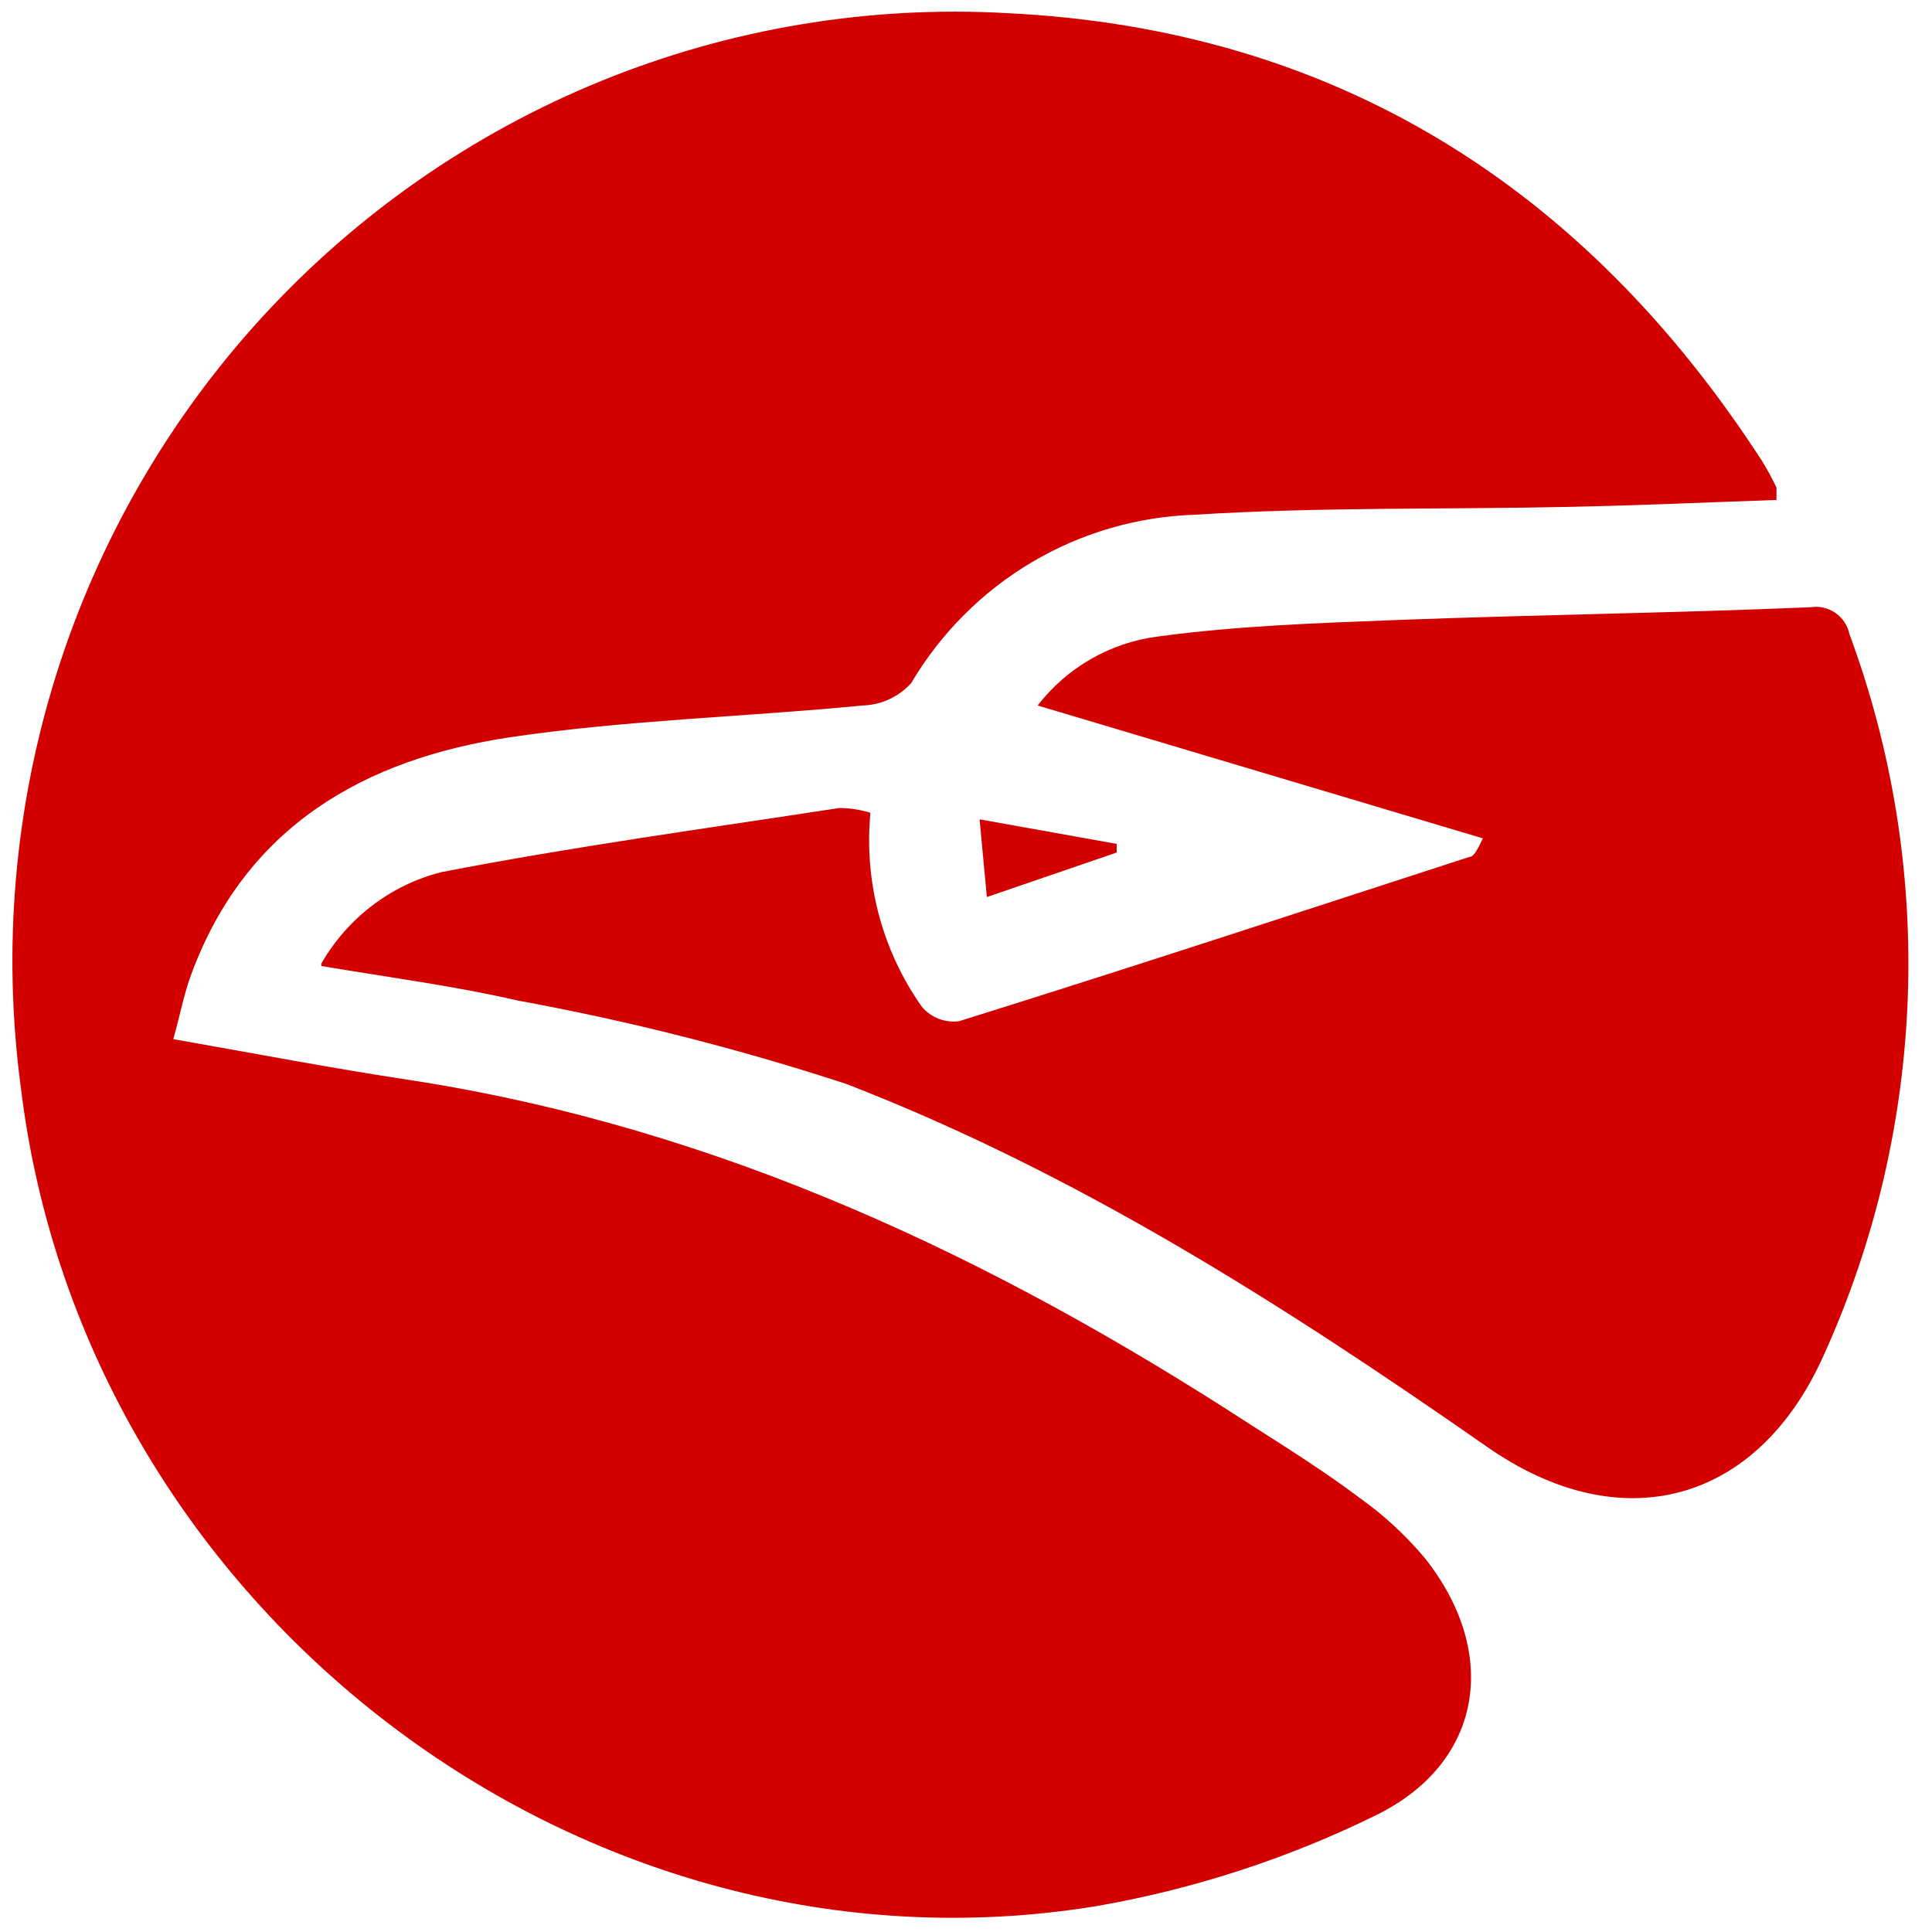
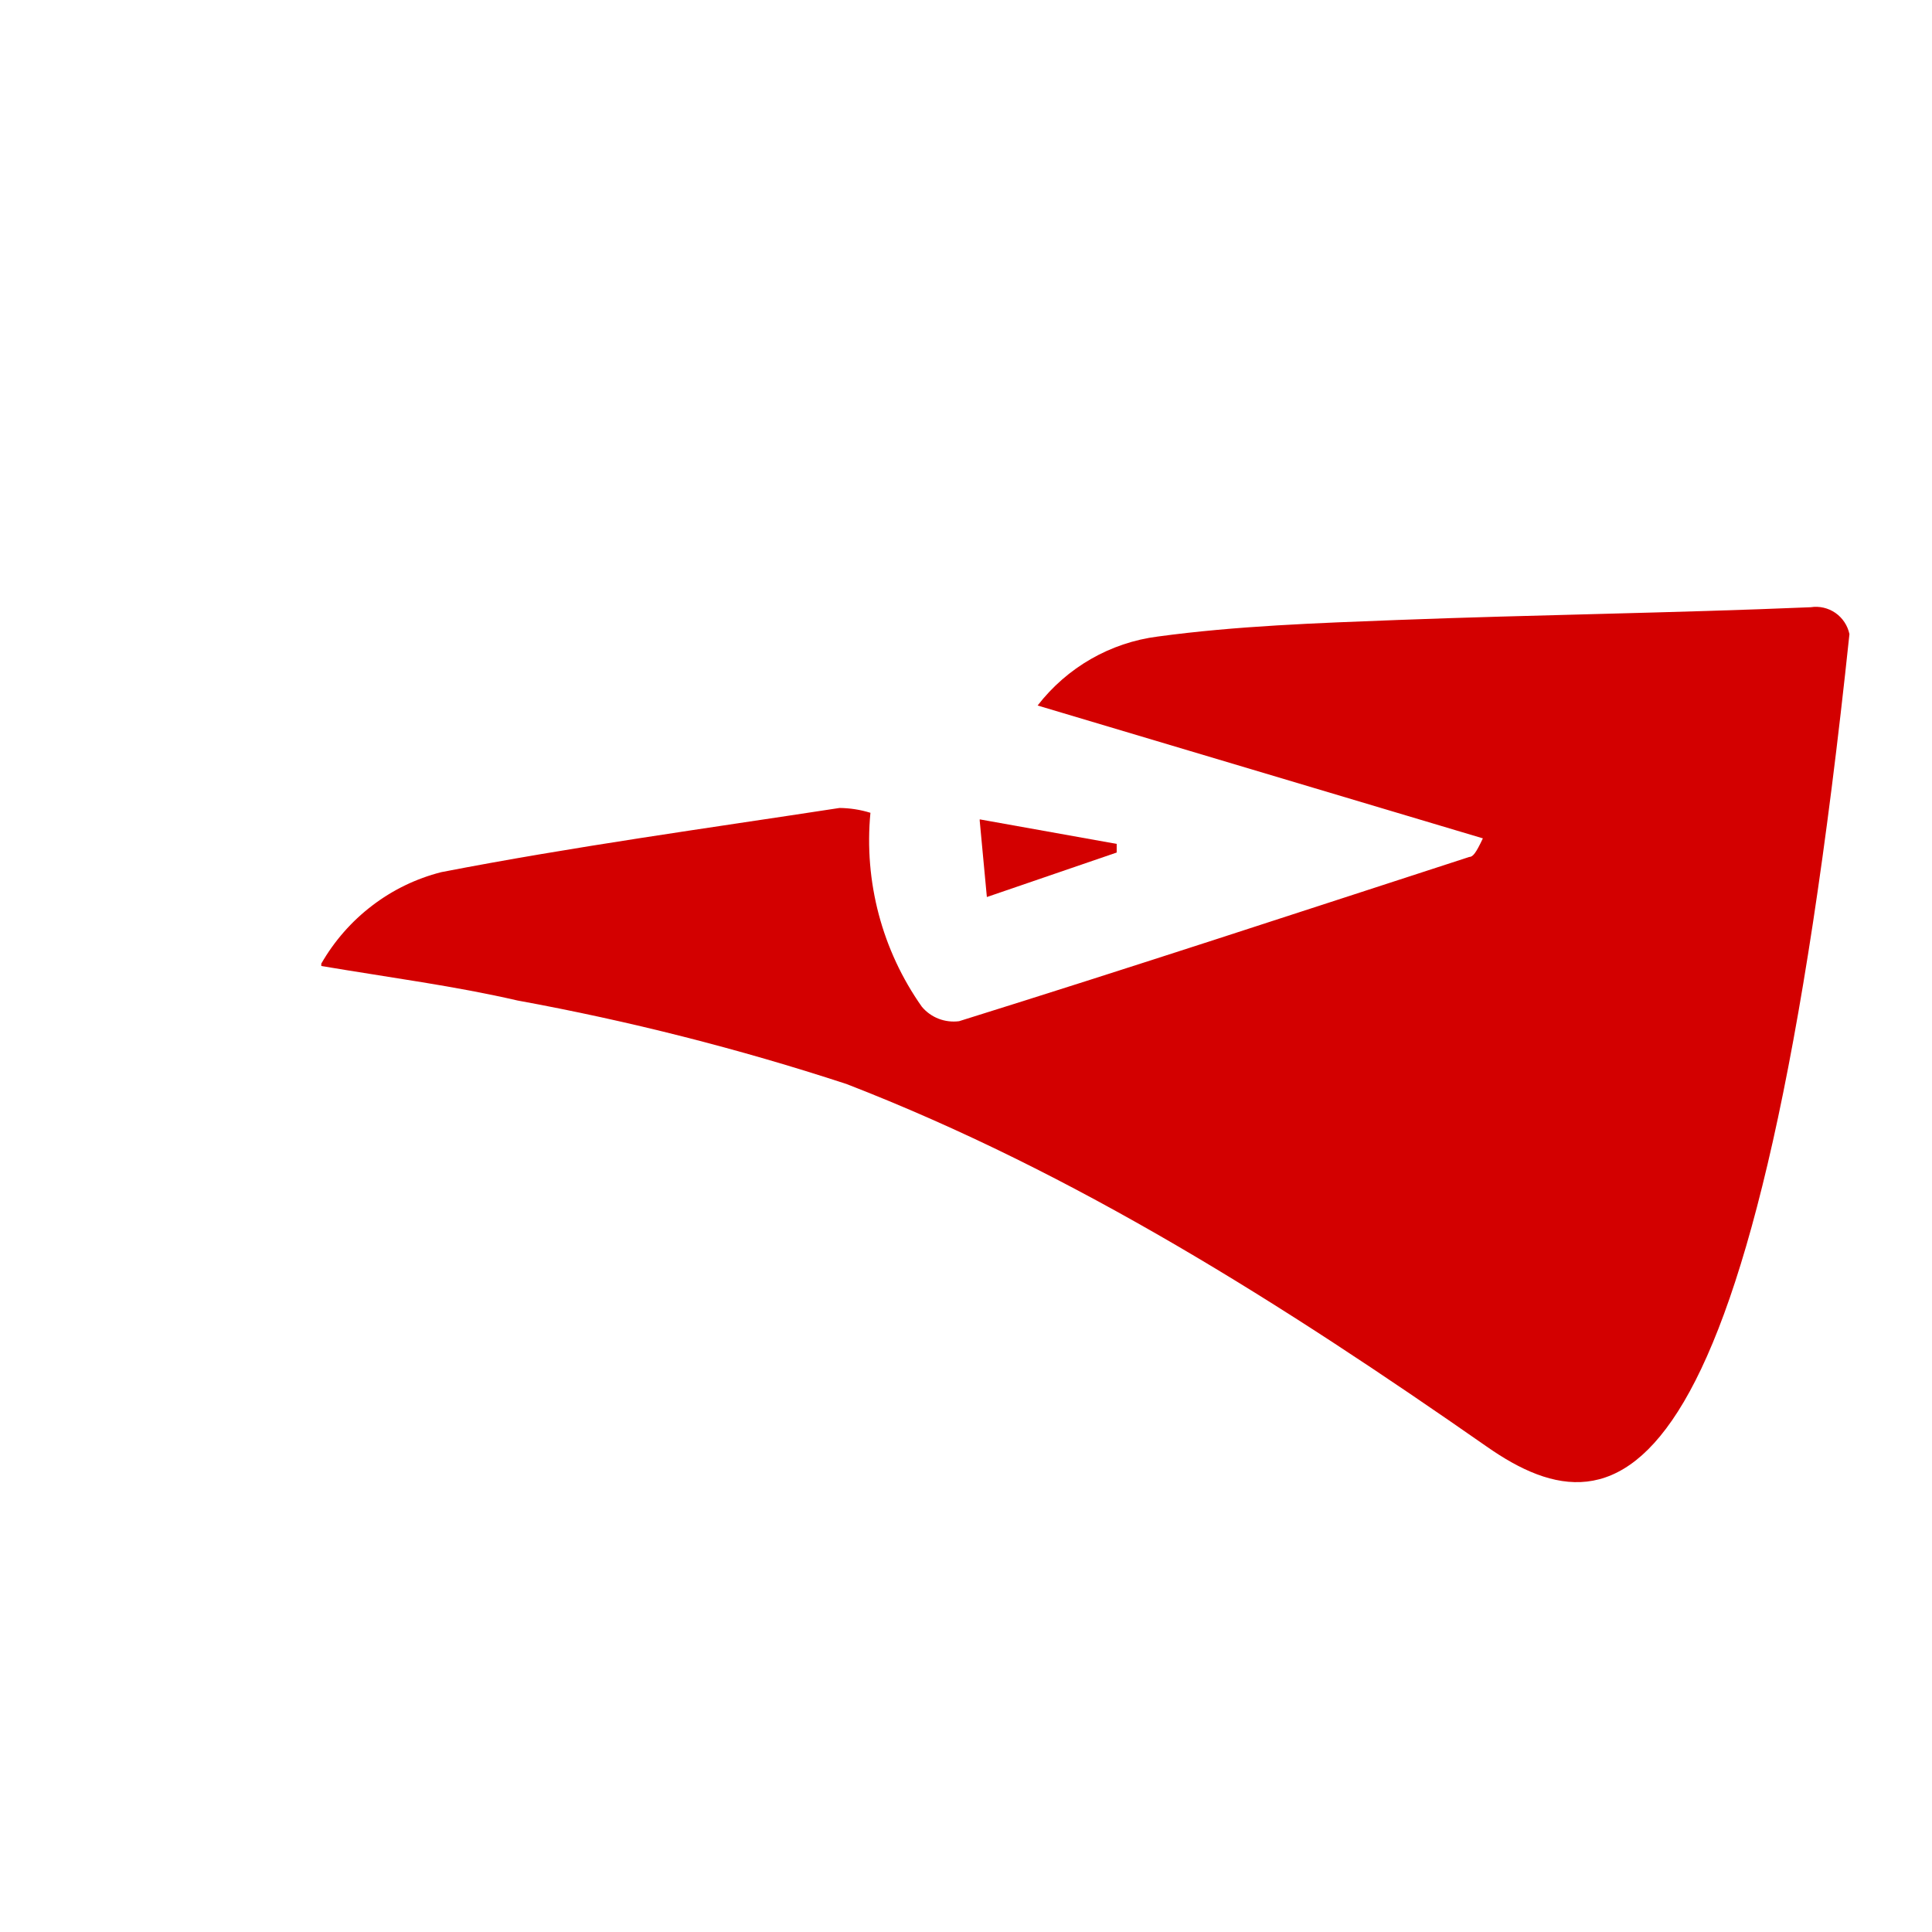
<svg xmlns="http://www.w3.org/2000/svg" width="30" height="30" viewBox="0 0 30 30" fill="none">
-   <path d="M27.59 7.763C26.526 7.8 25.463 7.848 24.399 7.87C22.457 7.913 20.505 7.87 18.548 7.993C17.656 8.022 16.785 8.277 16.016 8.734C15.248 9.19 14.605 9.835 14.149 10.607C14.053 10.713 13.936 10.799 13.806 10.859C13.677 10.918 13.536 10.951 13.393 10.955C11.569 11.132 9.729 11.18 7.92 11.448C5.665 11.786 3.819 12.825 2.968 15.134C2.856 15.434 2.798 15.755 2.691 16.136C3.973 16.361 5.17 16.591 6.378 16.773C11.165 17.513 15.42 19.521 19.431 22.13C20.005 22.495 20.58 22.859 21.122 23.266C21.495 23.532 21.833 23.846 22.128 24.198C23.287 25.661 23.037 27.37 21.362 28.189C19.99 28.862 18.53 29.337 17.026 29.598C9.042 30.905 1.308 25.002 0.324 16.891C0.036 14.74 0.223 12.55 0.872 10.48C1.521 8.41 2.616 6.51 4.079 4.915C5.543 3.321 7.337 2.072 9.336 1.257C11.334 0.443 13.486 0.083 15.638 0.204C20.702 0.45 24.596 2.882 27.367 7.168C27.447 7.297 27.516 7.43 27.585 7.57C27.585 7.602 27.585 7.655 27.585 7.789" fill="#D30000" />
-   <path d="M4.989 14.963C5.19 14.613 5.458 14.307 5.778 14.063C6.097 13.819 6.462 13.642 6.851 13.543C8.899 13.146 10.973 12.863 13.037 12.546C13.2 12.548 13.361 12.573 13.516 12.621C13.414 13.689 13.697 14.758 14.314 15.632C14.384 15.716 14.474 15.78 14.575 15.819C14.676 15.858 14.786 15.871 14.893 15.857C17.553 15.027 20.175 14.164 22.814 13.307C22.872 13.307 22.92 13.243 23.026 13.018L16.112 10.955C16.569 10.364 17.24 9.978 17.979 9.884C19.202 9.718 20.452 9.675 21.702 9.627C23.83 9.546 25.957 9.52 28.117 9.429C28.251 9.408 28.388 9.44 28.5 9.517C28.612 9.595 28.69 9.713 28.718 9.846C30.063 13.48 29.921 17.503 28.324 21.032C27.292 23.357 25.165 23.92 23.085 22.462C19.92 20.255 16.713 18.214 13.143 16.832C11.472 16.285 9.766 15.852 8.037 15.536C7.064 15.311 6.069 15.182 4.989 15" fill="#D30000" />
+   <path d="M4.989 14.963C5.19 14.613 5.458 14.307 5.778 14.063C6.097 13.819 6.462 13.642 6.851 13.543C8.899 13.146 10.973 12.863 13.037 12.546C13.2 12.548 13.361 12.573 13.516 12.621C13.414 13.689 13.697 14.758 14.314 15.632C14.384 15.716 14.474 15.78 14.575 15.819C14.676 15.858 14.786 15.871 14.893 15.857C17.553 15.027 20.175 14.164 22.814 13.307C22.872 13.307 22.92 13.243 23.026 13.018L16.112 10.955C16.569 10.364 17.24 9.978 17.979 9.884C19.202 9.718 20.452 9.675 21.702 9.627C23.83 9.546 25.957 9.52 28.117 9.429C28.251 9.408 28.388 9.44 28.5 9.517C28.612 9.595 28.69 9.713 28.718 9.846C27.292 23.357 25.165 23.92 23.085 22.462C19.92 20.255 16.713 18.214 13.143 16.832C11.472 16.285 9.766 15.852 8.037 15.536C7.064 15.311 6.069 15.182 4.989 15" fill="#D30000" />
  <path d="M15.213 12.723L17.34 13.104V13.238L15.324 13.929C15.287 13.532 15.255 13.19 15.213 12.745" fill="#D30000" />
</svg>